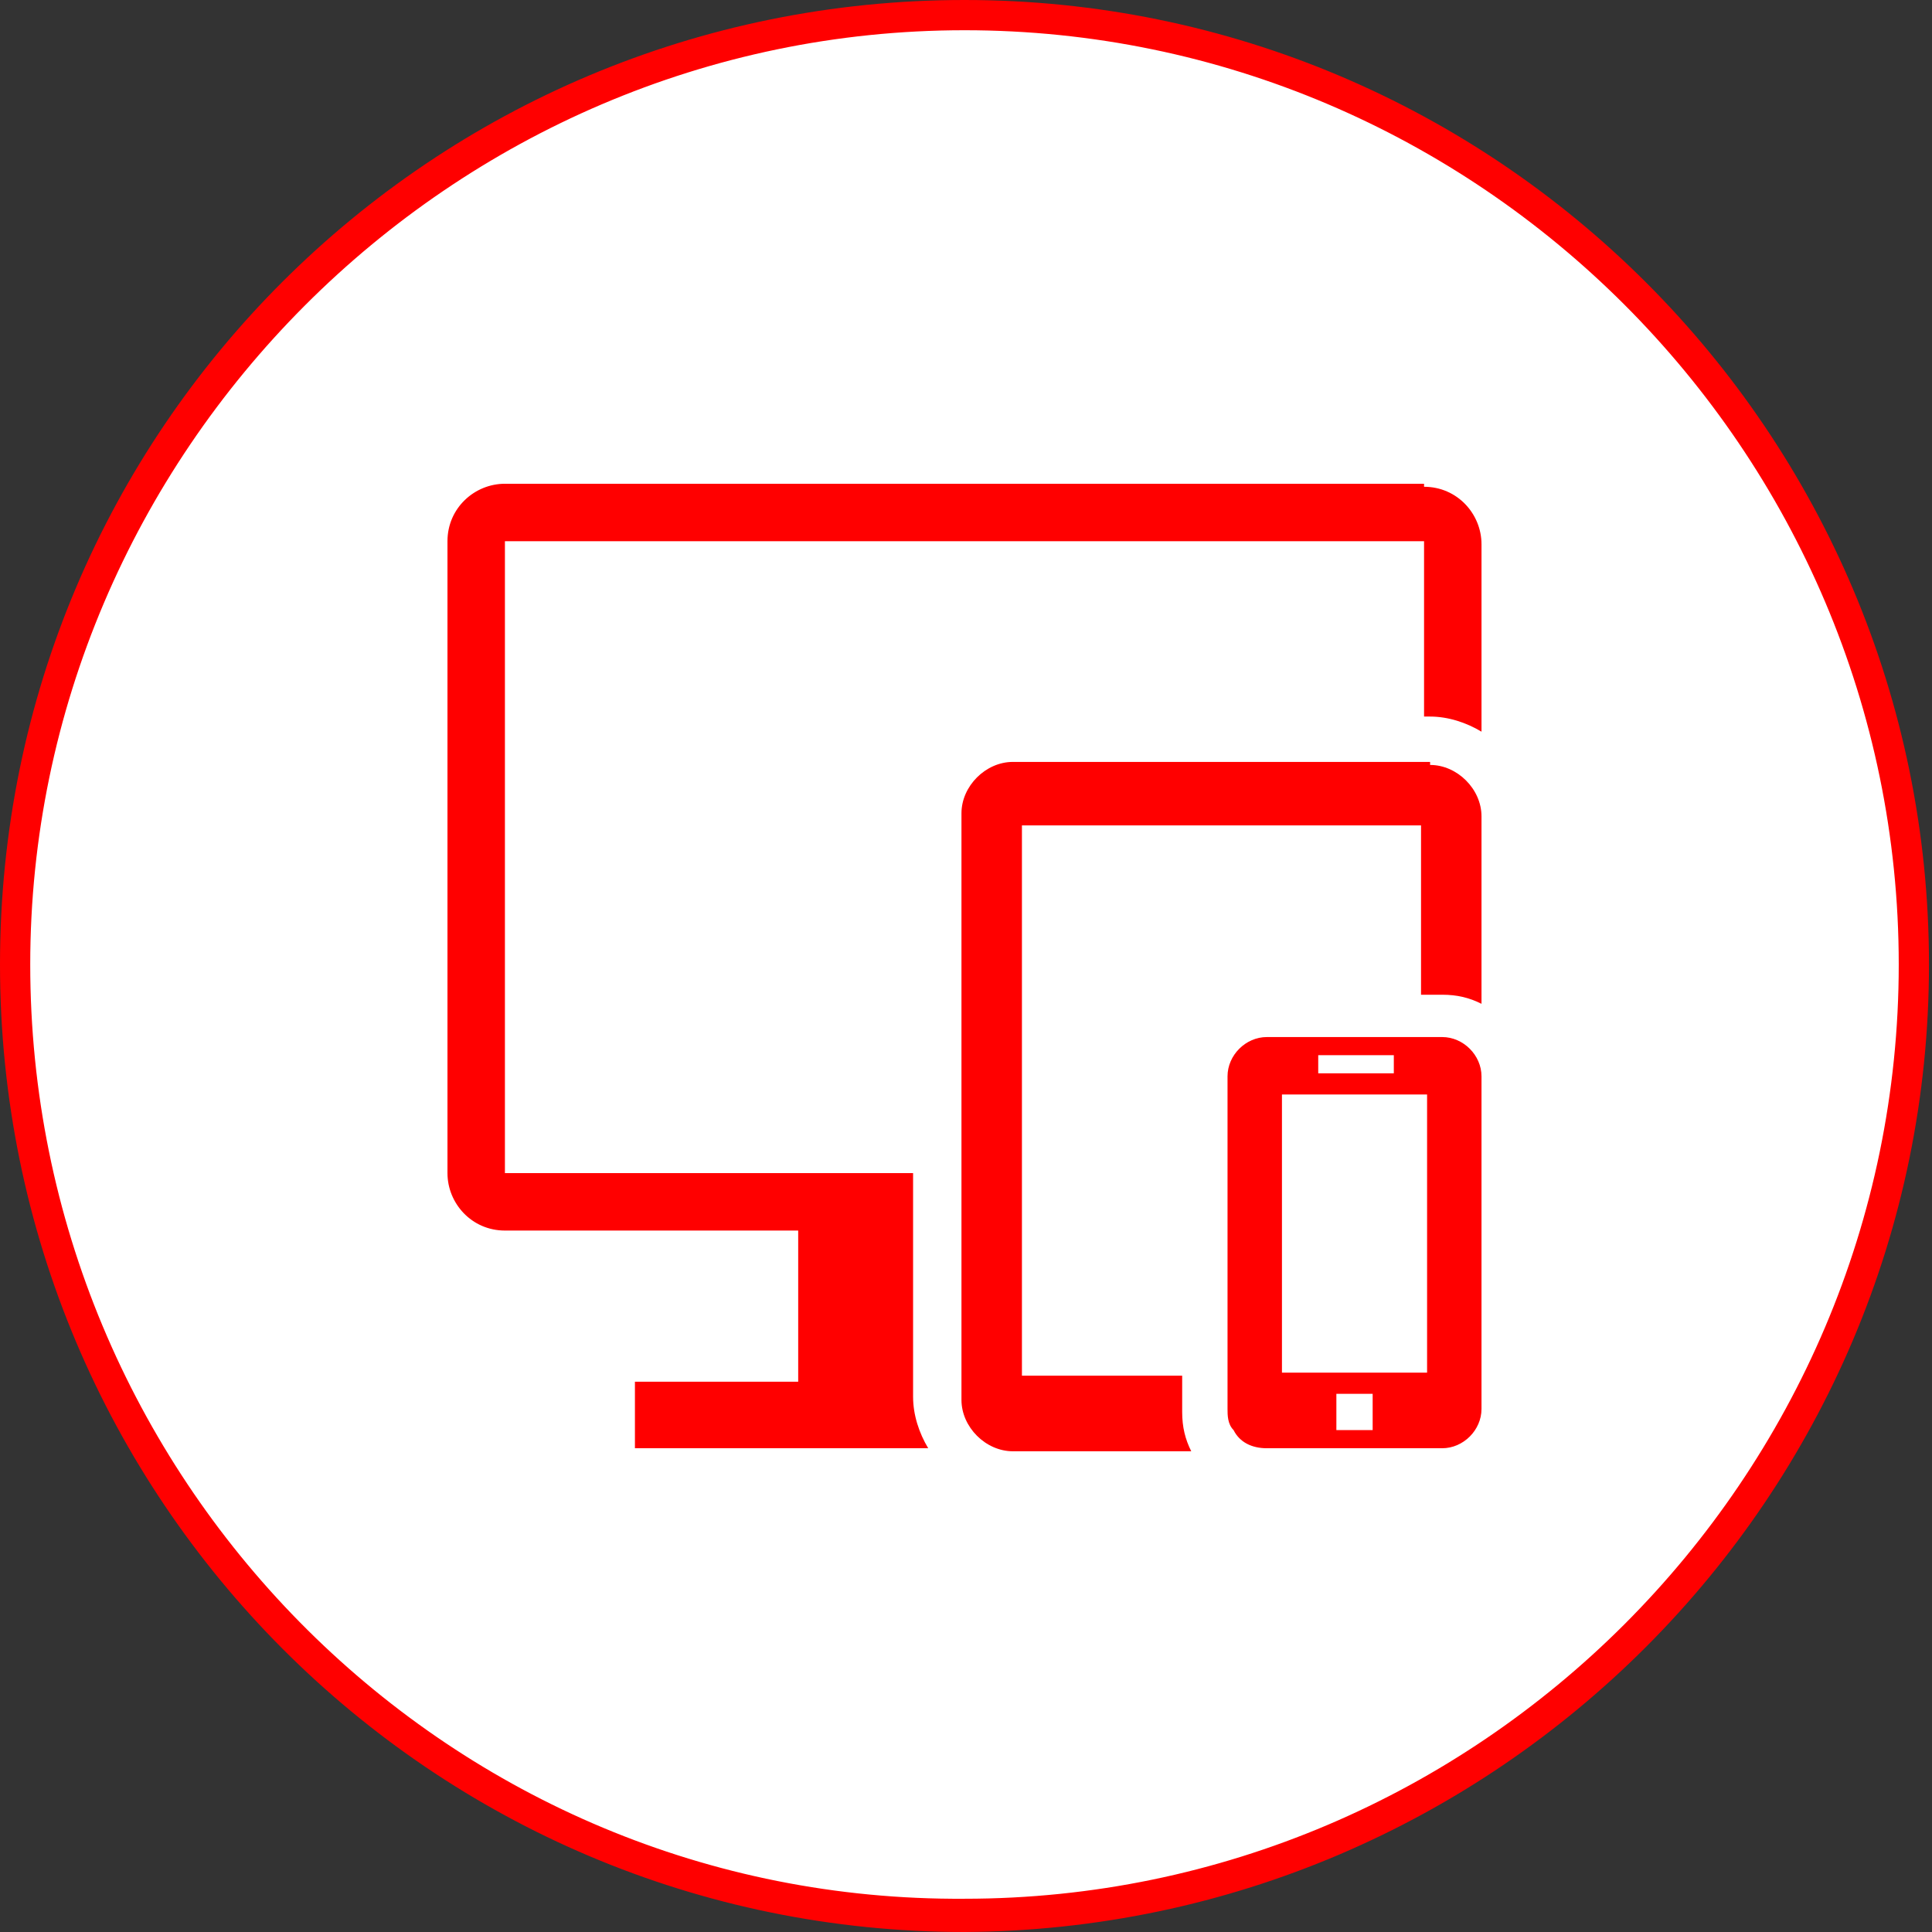
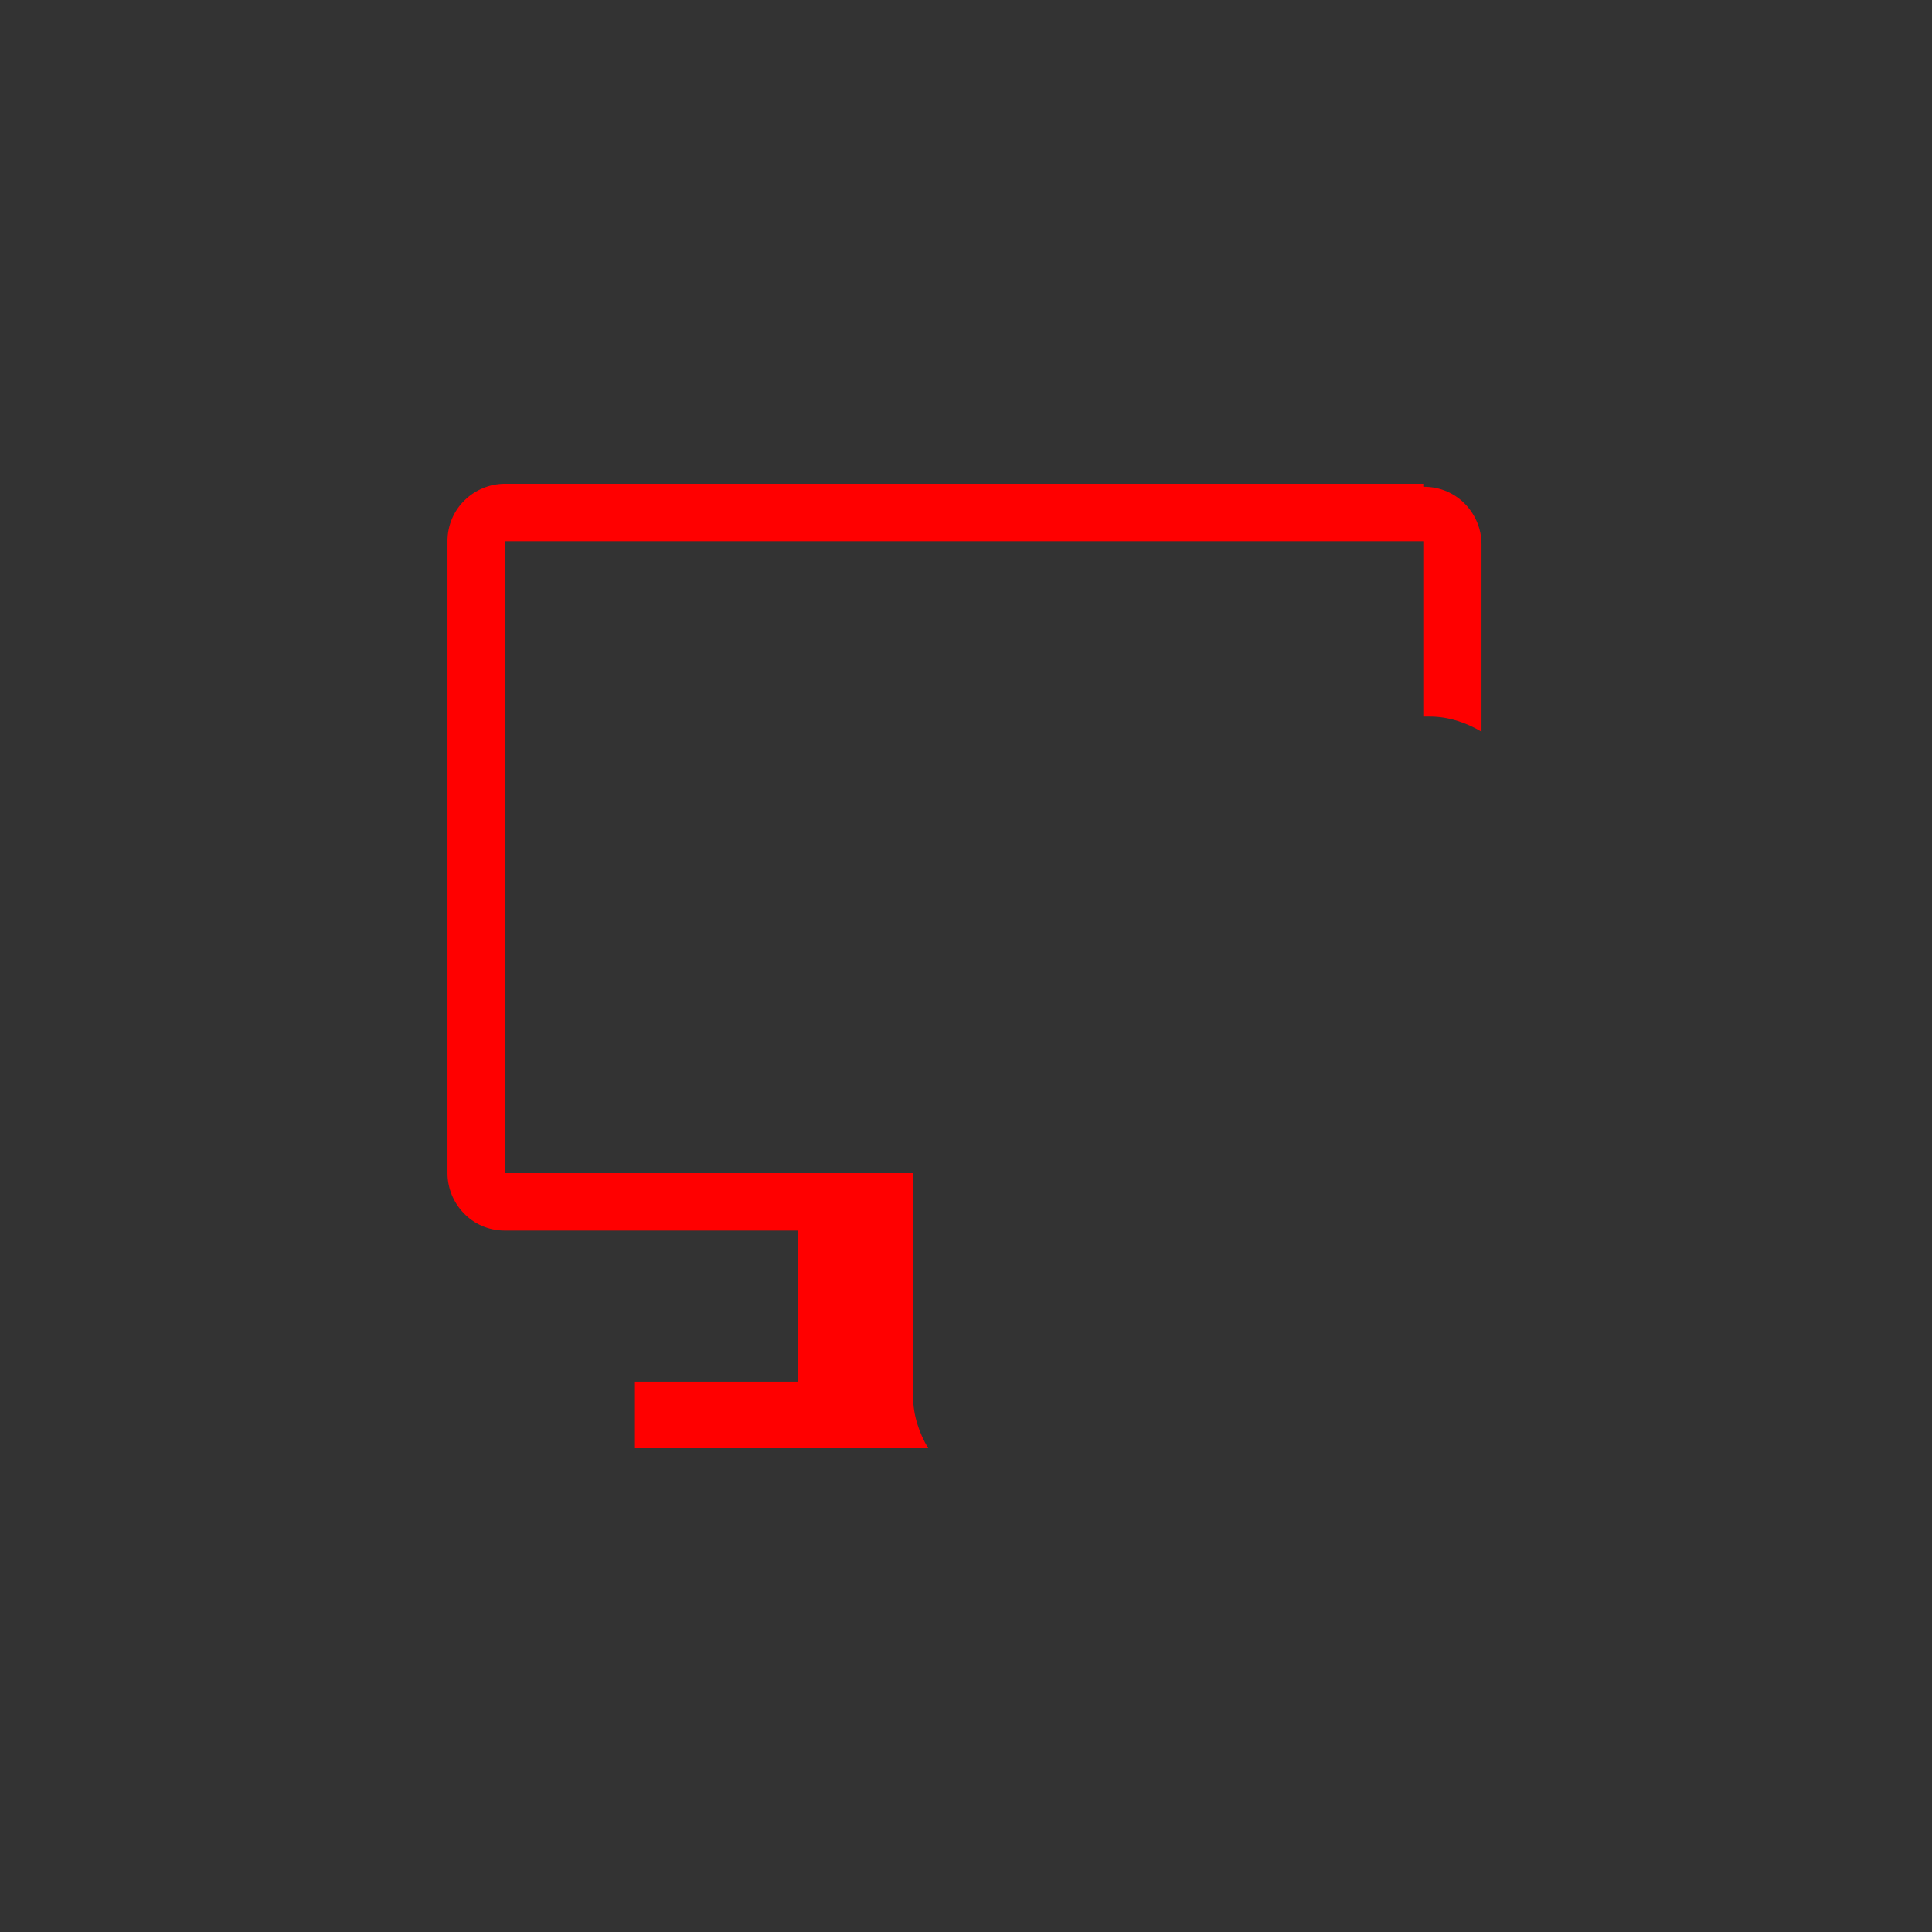
<svg xmlns="http://www.w3.org/2000/svg" id="Layer_4" version="1.1" viewBox="0 0 63.9 63.9">
  <rect x="0" y="0" width="63.9" height="63.9" fill="#333333" stroke="none" />
  <g>
-     <path d="M31.6,63.4C14.4,63.2.5,49.2.5,31.9S14.6.5,31.9.5s31.4,14.1,31.4,31.4-14.1,31.4-31.4,31.4-.2,0-.3,0Z" fill="#fff" />
-     <path d="M31.9,1c17,0,30.9,13.9,30.9,30.9s-13.9,30.9-30.9,30.9-.3,0-.4,0C14.6,62.7,1,48.8,1,31.9S14.9,1,31.9,1M31.9,0C14.3,0,0,14.2,0,31.9s14.3,32,31.9,32h0c17.6-.1,31.9-14.4,31.9-32S49.5,0,31.9,0h0Z" fill="red" />
-   </g>
+     </g>
  <g>
    <path d="M47.1,16h-30.4c-1,0-1.9.8-1.9,1.9v20.9c0,1,.8,1.9,1.9,1.9h9.7v5h-5.4v2.2h9.7c-.3-.5-.5-1.1-.5-1.7v-7.4h-13.5v-20.9h30.4v5.8h.2c.6,0,1.2.2,1.7.5v-6.2c0-1-.8-1.9-1.9-1.9Z" fill="red" />
-     <path d="M47.3,25.2h-13.8c-.9,0-1.7.8-1.7,1.7v19.4c0,.9.8,1.7,1.7,1.7h5.9c-.2-.4-.3-.8-.3-1.3v-1.2h-5.3v-18.2h13.2v5.6h.7c.5,0,.9.1,1.3.3v-6.2c0-.9-.8-1.7-1.7-1.7Z" fill="red" />
-     <path d="M47.7,34.3h-5.8c-.7,0-1.3.6-1.3,1.3v11c0,.2,0,.5.2.7.2.4.6.6,1.1.6h5.8c.7,0,1.3-.6,1.3-1.3v-11c0-.7-.6-1.3-1.3-1.3ZM43.6,34.9h2.5v.6h-2.5v-.6ZM45.4,47.3h-1.2v-1.2h1.2v1.2ZM47.2,45.4h-4.8v-9.2h4.8v9.2Z" fill="red" />
  </g>
</svg>